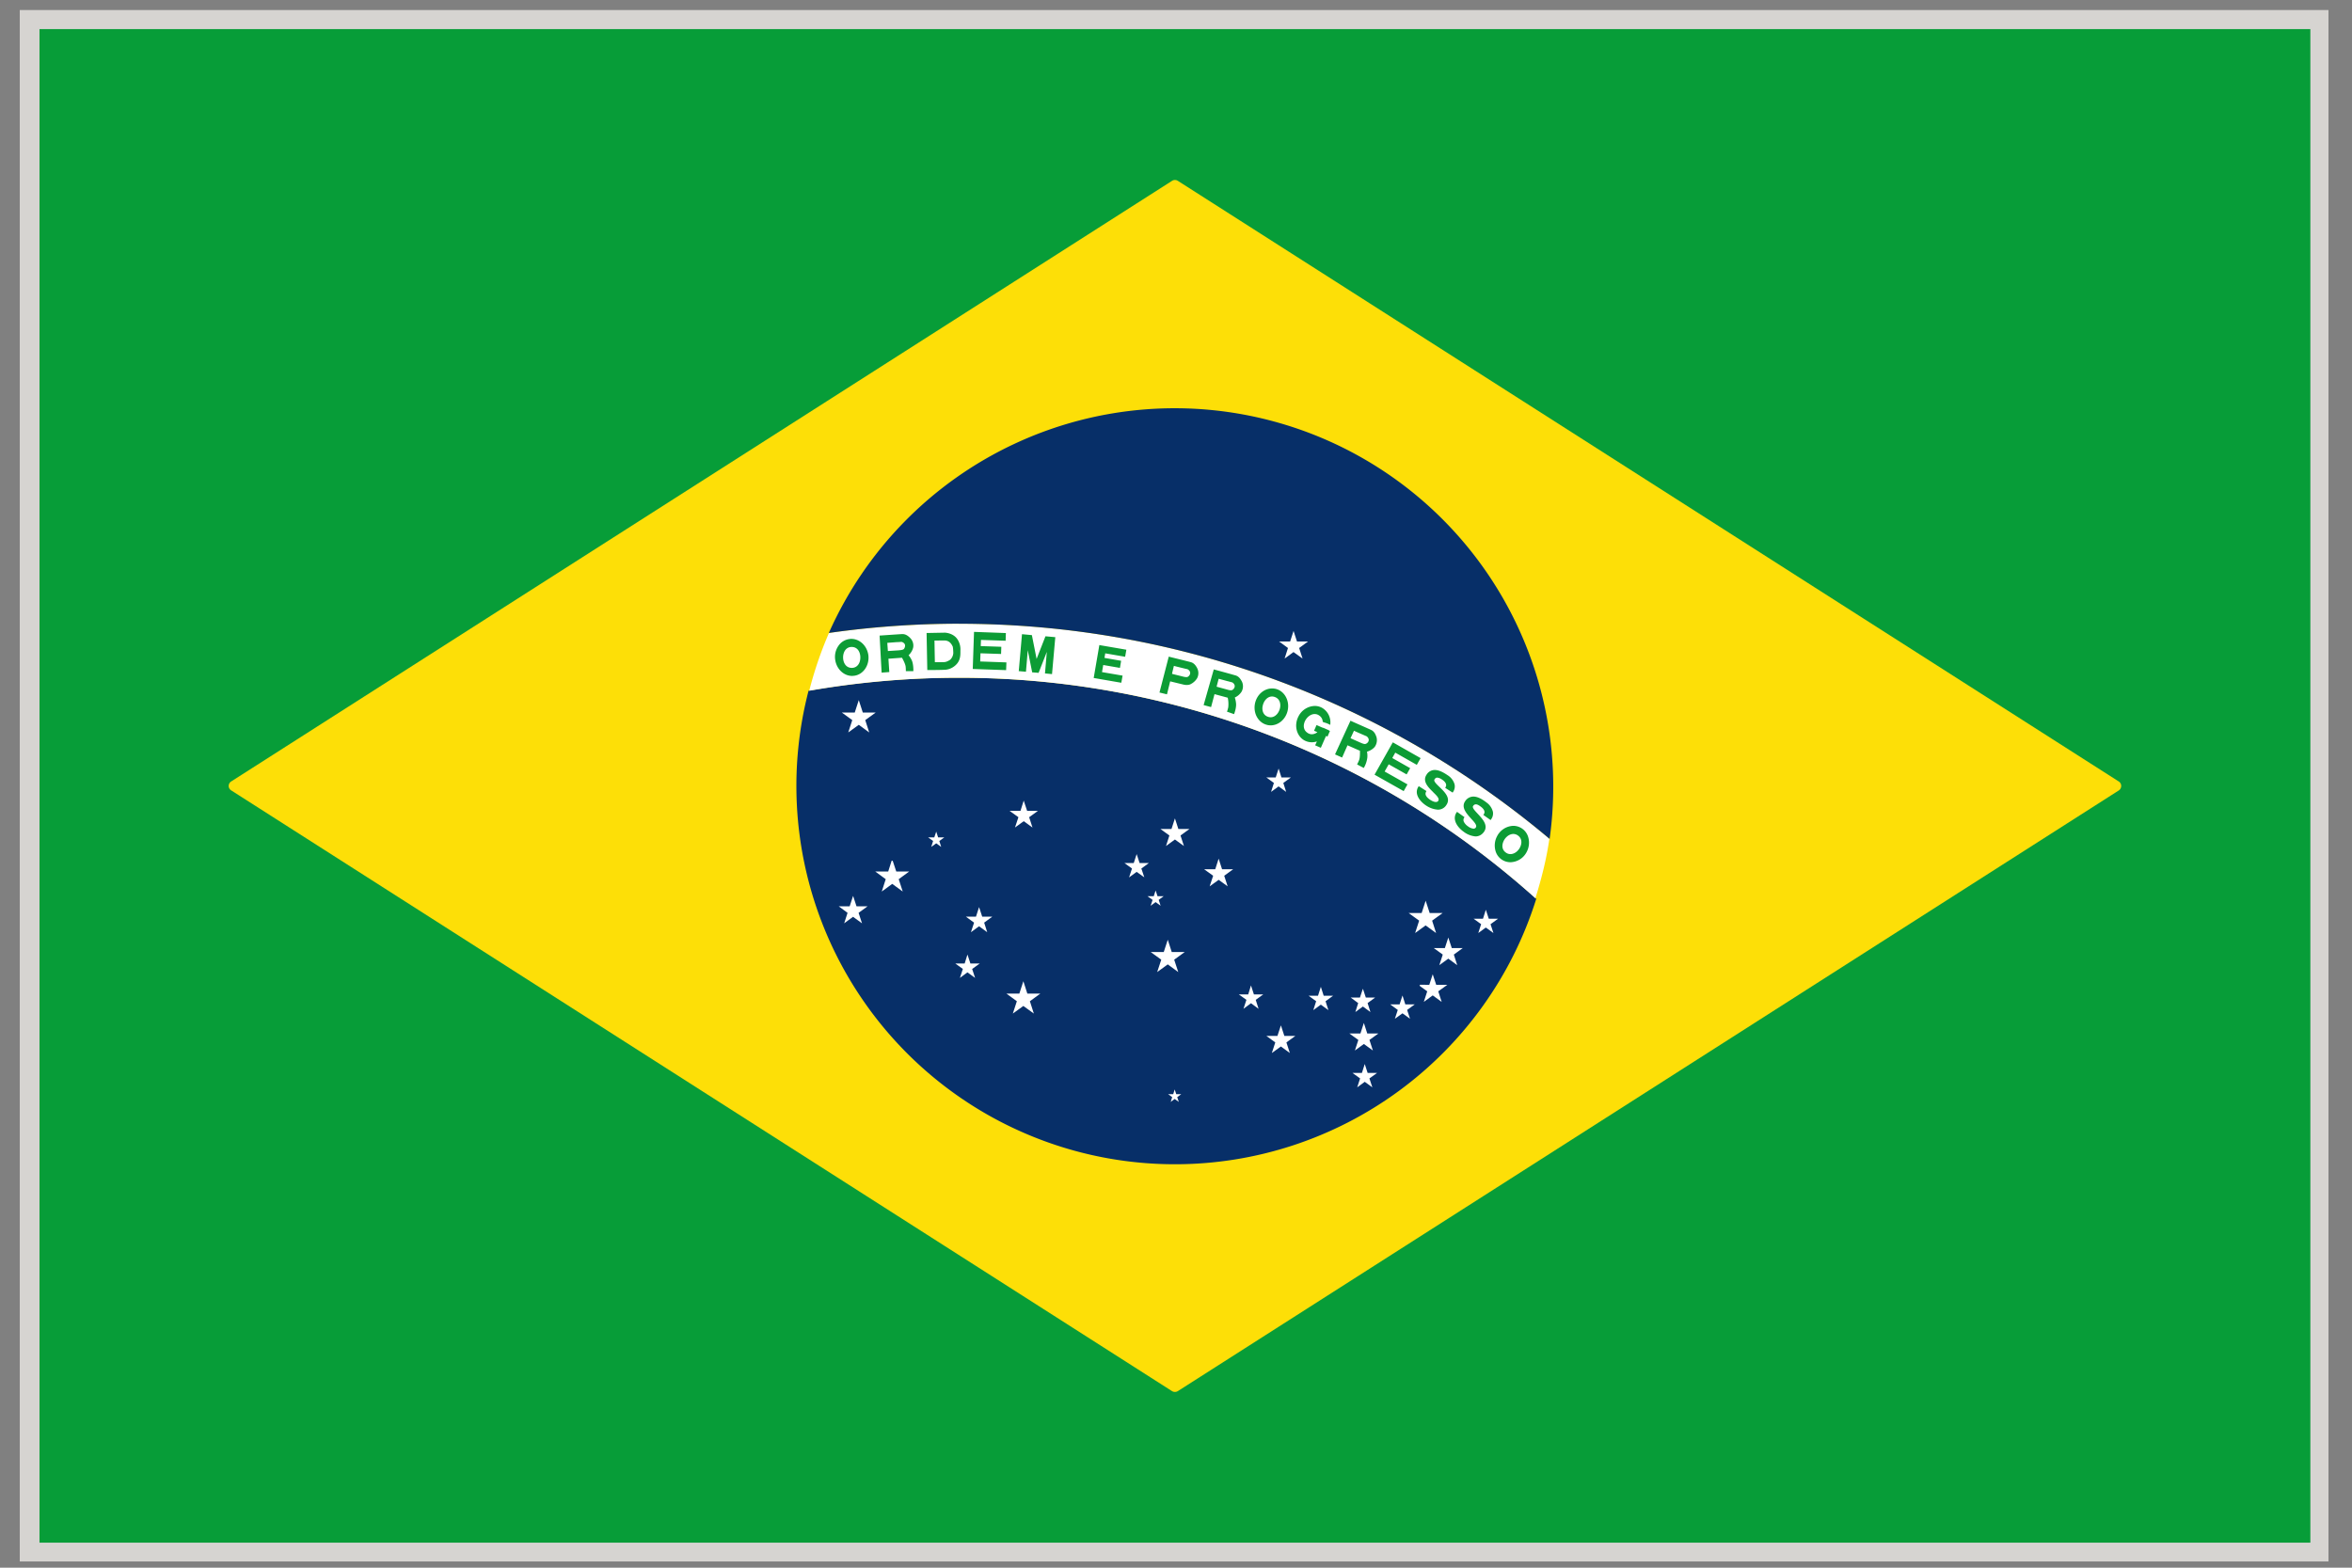
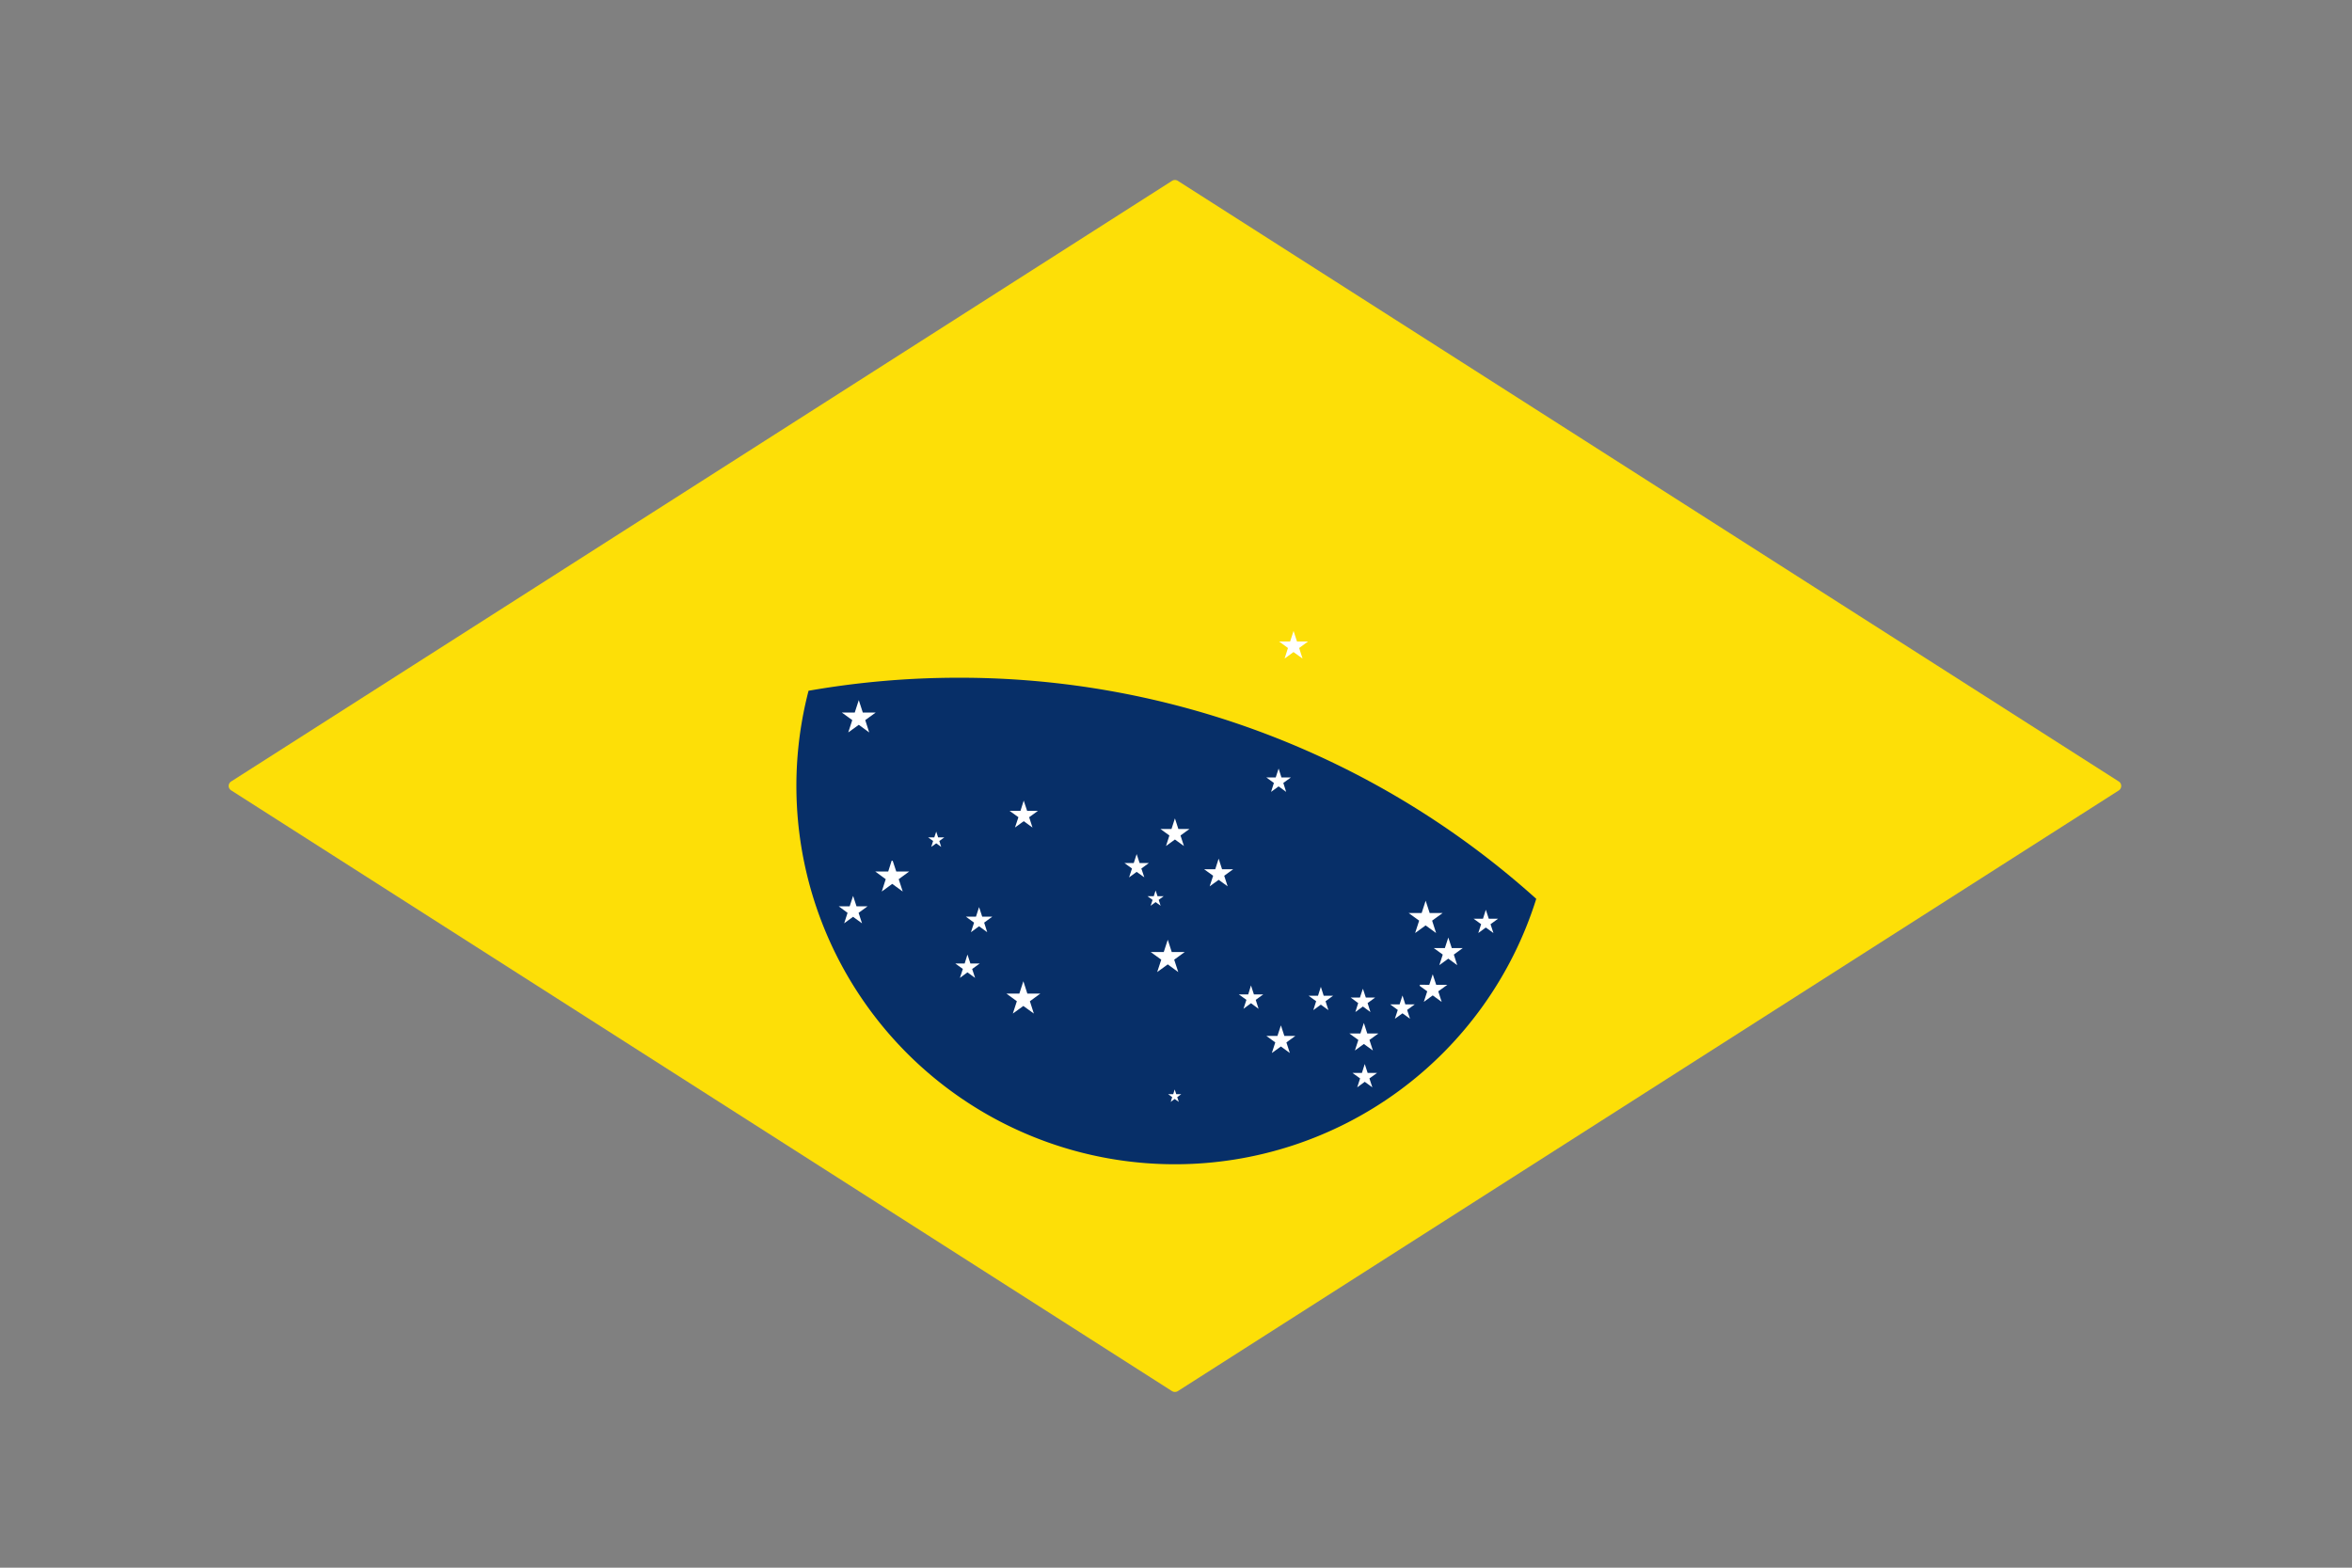
<svg xmlns="http://www.w3.org/2000/svg" width="48" height="32" fill="none" viewBox="0 0 48 32">
  <rect x="0" y="0" width="48" height="32" fill="#808080" stroke="none" />
-   <path fill="#D6D4D1" d="M.403.205H47.52v31.668H.403V.206Z" />
-   <path fill="#079D38" d="M.806.594H47.15v30.895H.806V.595Z" />
  <path fill="#FDDF07" d="M43.239 15.951 24.037 3.691a.11.11 0 0 0-.117 0L4.72 15.95a.11.11 0 0 0-.053.092c0 .038.02.072.052.092l19.2 12.262a.11.11 0 0 0 .06.016.11.11 0 0 0 .058-.016L43.24 16.135a.11.11 0 0 0 0-.184Z" />
  <path fill="#072F68" d="M19.565 13.834a17.77 17.77 0 0 0-3.064.266 7.723 7.723 0 0 0 7.477 9.665 7.727 7.727 0 0 0 7.374-5.418 17.59 17.59 0 0 0-11.787-4.513Z" />
-   <path fill="#fff" d="M19.565 13.835a17.59 17.59 0 0 1 11.77 4.5c.122-.394.226-.797.285-1.215a18.682 18.682 0 0 0-12.055-4.388c-.898 0-1.782.066-2.647.188a7.777 7.777 0 0 0-.403 1.18c.99-.173 2.01-.265 3.05-.265Z" />
-   <path fill="#072F68" d="M19.565 12.732c4.593 0 8.8 1.652 12.06 4.392a7.725 7.725 0 0 0-14.71-4.204 18.89 18.89 0 0 1 2.65-.189Z" />
-   <path fill="#0C9C35" d="m20.004 13.502.006-.167.42.014.005-.147-.42-.014.005-.126.503.017.005-.157-.65-.024-.026.757.681.024.006-.158-.535-.019Zm1.151-.052-.095-.48-.002-.006-.201-.019-.065.744-.002.01.148.013.037-.44.09.452.131.01.168-.428-.037.43-.002.01.145.014.066-.744.001-.01-.201-.018-.181.463Zm1.36.124.341.059.024-.145-.34-.059.016-.093.406.07.025-.144-.542-.093-.009-.003-.114.663-.002.01.554.096.01.001.026-.145-.42-.072.025-.145Zm6.73 2.593c.074.072.138.133.107.18-.024.037-.084.03-.16-.018-.054-.035-.09-.074-.098-.112a.086.086 0 0 1 .012-.06l.005-.01-.157-.1-.005.008a.196.196 0 0 0-.03.154c.022.099.11.185.187.235a.496.496 0 0 0 .238.083.201.201 0 0 0 .178-.102c.088-.137-.042-.262-.146-.362-.067-.064-.123-.12-.1-.154.016-.025.032-.036.056-.036a.2.2 0 0 1 .095.038c.046.03.117.09.072.161l-.005.01.152.097.006-.01a.199.199 0 0 0 .033-.16.327.327 0 0 0-.145-.187l-.01-.007c-.053-.034-.152-.098-.248-.098a.196.196 0 0 0-.17.098c-.087.134.035.255.134.352Zm-1.193-.354.585.33.01.005.077-.137-.466-.263.083-.147.356.201.01.005.072-.127-.365-.207.061-.11.43.244.01.005.077-.137-.558-.317-.01-.004-.367.65-.005.009Zm2.233 1.167c.094-.133-.03-.264-.128-.37-.063-.067-.117-.125-.093-.159.017-.023.034-.033.056-.033.024 0 .053.013.095.044.046.032.074.068.08.102a.081.081 0 0 1-.017.062l-.005.009.138.098.01.007.004-.008a.202.202 0 0 0 .043-.159.328.328 0 0 0-.135-.195l-.01-.008c-.053-.039-.153-.11-.254-.11a.2.2 0 0 0-.165.09c-.092.128.024.254.116.357.07.076.13.14.098.185a.055.055 0 0 1-.047.023.225.225 0 0 1-.113-.048.248.248 0 0 1-.083-.092.084.084 0 0 1 .008-.087l.005-.008-.152-.108-.007.008a.198.198 0 0 0-.036.153c.016.099.101.19.174.242a.465.465 0 0 0 .245.098c.07 0 .129-.032.173-.093Zm-12.894-3.183.039-.003c.186-.023.316-.21.292-.418-.025-.191-.174-.335-.348-.335-.012 0-.024 0-.037.003a.318.318 0 0 0-.227.14.394.394 0 0 0-.066.276c.024.192.173.337.347.337Zm-.185-.378c0-.056.016-.11.044-.148a.157.157 0 0 1 .133-.065c.122 0 .175.11.175.213 0 .056-.014.11-.043.148a.158.158 0 0 1-.132.066c-.122 0-.177-.11-.177-.214Zm13.986 3.683a.318.318 0 0 0-.308-.245.388.388 0 0 0-.333.215.403.403 0 0 0-.034.283.316.316 0 0 0 .31.245.384.384 0 0 0 .332-.214.402.402 0 0 0 .033-.284Zm-.154.152c-.032.104-.123.18-.213.18a.152.152 0 0 1-.09-.029c-.067-.045-.089-.118-.063-.202.032-.102.123-.18.212-.18a.16.16 0 0 1 .092.03c.065.044.088.119.062.201ZM19.6 13.302v-.02a.373.373 0 0 0-.056-.226c-.084-.134-.247-.14-.255-.142l-.379.007.014.746v.01h.012c.029 0 .294 0 .368-.007.09-.01.18-.06.236-.134.062-.082.06-.177.06-.234Zm-.323-.228c.1.001.144.073.168.128.008.053.008.077.01.12v.009a.206.206 0 0 1-.064.136c-.075.049-.11.049-.158.049l-.154.001a74.768 74.768 0 0 1-.008-.442l.206-.001Zm-.734.3a.314.314 0 0 0 .093-.156.218.218 0 0 0-.066-.2l-.004-.005c-.027-.024-.076-.07-.148-.07h-.006c-.076.004-.448.03-.451.03h-.01l.041.757.157-.012-.018-.272.277-.02c.013.024.069.123.075.185a.94.94 0 0 1 .004.079v.01h.153v-.01c0-.006.004-.135-.034-.215a.486.486 0 0 0-.063-.1Zm-.253-.266.026-.001c.036-.001.077-.005.077-.005.001 0 .026.001.054.025 0 0 .025.019.024.053-.001.036-.021.067-.03.072-.022.017-.083.021-.104.023l-.217.014-.012-.167.182-.014Zm7.579 1.692a.355.355 0 0 0 .064.006c.164 0 .31-.13.347-.307.043-.204-.072-.402-.255-.44a.353.353 0 0 0-.064-.006c-.165 0-.311.127-.349.306-.02.098-.005.2.043.282.049.084.125.14.214.158Zm-.101-.383c.016-.097.088-.2.193-.2.017 0 .036.004.054.01.101.035.124.133.11.214-.016.096-.09.2-.193.2a.172.172 0 0 1-.055-.01c-.101-.034-.124-.133-.11-.214Zm-.568-.179a.321.321 0 0 0 .138-.119.226.226 0 0 0 .005-.211l-.004-.006c-.017-.03-.05-.093-.123-.115a30.975 30.975 0 0 0-.435-.12l-.01-.003-.204.717-.004.011.153.041.07-.264.27.073a.604.604 0 0 1 .01.198c-.01.041-.021.076-.021.076l-.006.01.145.051.005-.01c.002-.006.047-.126.036-.213a.504.504 0 0 0-.025-.116Zm-.329-.383.184.05c.01.001.016.004.017.004l.075.02s.025.01.042.041c0 0 .018.027.005.06-.011.033-.04.055-.053.057a.078.078 0 0 1-.021.003c-.036 0-.081-.016-.082-.016l-.209-.057c.006-.028.029-.112.042-.162Zm2.863 1.668c-.016.04-.033.071-.033.071l-.005.01.136.072.005-.008a.556.556 0 0 0 .068-.207.437.437 0 0 0-.007-.118.327.327 0 0 0 .156-.095.236.236 0 0 0 .036-.208l-.003-.007c-.013-.035-.036-.1-.104-.133-.069-.032-.41-.182-.412-.184l-.01-.005-.311.678-.004.01.144.064.11-.25.254.112c0 .027.005.14-.02.198Zm.06-.535c.016.007.027.01.028.012l.07.03c0 .002.024.015.037.048 0 0 .013.03-.004.06a.097.097 0 0 1-.06.048l-.01.001c-.035 0-.091-.029-.093-.029l-.2-.089.07-.153c.033.016.116.052.162.072Zm-3.367-1.36c-.019-.032-.053-.092-.125-.112-.074-.02-.437-.109-.44-.11l-.01-.002-.189.732.153.037.065-.265.276.067c.001 0 .028.007.06.007.026 0 .05-.004.069-.011a.326.326 0 0 0 .145-.127.223.223 0 0 0-.002-.211l-.002-.005Zm-.47-.036a9.213 9.213 0 0 0 .277.068c.001.001.025.01.045.04.003.005.017.03.007.06-.011.033-.04.055-.052.058-.007.003-.015.003-.025.003-.035 0-.079-.014-.08-.014l-.21-.052c.005-.029.026-.113.038-.163Zm2.919 1.542-.032.07-.003.01.115.05.106-.242.03.014.05-.116-.024-.011.001-.003-.01-.005-.041-.017-.032-.015a.323.323 0 0 0-.051-.018l-.117-.051-.05.116.068.029a.188.188 0 0 1-.113.043.156.156 0 0 1-.092-.031c-.065-.044-.088-.117-.063-.201.032-.104.124-.181.212-.181.032 0 .064.01.092.03.044.03.068.072.072.123l.001.007.005.002a.29.29 0 0 0 .046.016.424.424 0 0 1 .05.018l.053.025v-.015a.342.342 0 0 0-.174-.336.31.31 0 0 0-.144-.035.384.384 0 0 0-.332.214c-.096.185-.038.406.129.493a.32.32 0 0 0 .248.017Z" />
  <path fill="#fff" d="m26.216 13.443.182-.133.185.133-.07-.216.182-.133h-.226l-.07-.215-.07.215h-.226l.182.133-.069.216Zm-8.344 1.101h-.264l-.082-.253-.082.253h-.265l.214.155-.082.252.215-.156.213.156-.081-.252.214-.155Zm8.28 1.326-.058-.182-.059.182h-.191l.154.112-.058.182.154-.112.154.112-.058-.182.154-.112h-.192Zm-7.007 1.223-.038-.118-.04.118h-.126l.102.073-.038.121.102-.073.101.073-.038-.12.102-.074h-.127Zm-.854.696-.073-.22-.01.002-.011-.003-.07.221h-.265l.214.157-.081.252.214-.156.214.156-.082-.252.214-.157h-.264Zm-.811.711-.07-.213-.07.213h-.223l.18.133-.069.214.181-.133.183.133-.07-.214.183-.133h-.225Zm3.482-1.948-.07-.21-.066.21h-.222l.18.129-.07.21.179-.129.178.13-.068-.211.18-.13h-.221Zm-.917 2.159-.064-.195-.063.195h-.206l.167.122-.064.195.166-.121.166.121-.062-.195.166-.122h-.206Zm-.241.956-.06-.183-.057.183h-.191l.154.111-.06.183.154-.113.156.113-.06-.182.155-.112h-.19Zm1.162.614-.081-.252-.082.252h-.264l.213.156-.082.252.215-.155.214.155-.081-.252.214-.156h-.266Zm3.012-3.576-.07.216h-.226l.183.133-.069.215.182-.133.184.133-.07-.215.183-.133h-.227l-.07-.216Zm-.531.911h-.19l-.06-.182-.059.182h-.191l.155.112-.06.182.155-.113.156.111-.06-.18.154-.112Zm.137.798.102.074-.039-.12.101-.074h-.125l-.039-.118-.038.118h-.127l.103.075-.04.12.102-.075Zm1.356-.671-.07-.216-.069.216h-.227l.184.133-.071.216.184-.133.183.133-.07-.216.183-.133h-.227Zm-1.108 1.439-.082.251h-.266l.215.156-.083.253.216-.157.214.157-.083-.253.215-.156h-.265l-.081-.251Zm.173 3.153-.032-.097-.03.097h-.103l.082.06-.03.097.081-.06.084.06-.032-.097.081-.06h-.101Zm1.585-2.037-.06-.183-.056.183h-.192l.155.111-.06.183.154-.114.154.114-.058-.183.154-.111h-.19Zm.621.847-.07-.215-.071.215h-.226l.182.133-.07.216.185-.133.182.133-.07-.216.183-.133h-.225Zm.803-.82-.058-.182-.058.182h-.192l.154.112-.058.182.154-.112.154.112-.058-.182.154-.112h-.192Zm.86.037-.06-.18-.06.18h-.19l.154.113-.058.183.154-.113.154.113-.058-.183.154-.113h-.19Zm-.04.517-.07.216h-.227l.184.133-.07.215.183-.133.184.133-.07-.216.183-.132h-.228l-.07-.216Zm.077 1.022-.059-.182-.058.182h-.192l.155.112-.059.182.154-.113.155.113-.06-.182.156-.112h-.192Zm.769-1.399-.058-.182-.059.182h-.191l.154.113-.059.18.155-.111.154.111-.059-.18.155-.113h-.192Zm.63-.4-.071-.215-.07.215-.19-.001v.005l-.01.015.158.114-.07.216.182-.133.183.133-.07-.216.185-.133h-.228Zm.318-.75-.071-.215-.07.215h-.227l.184.133-.07.216.183-.133.182.133-.069-.216.182-.133h-.224Zm-.533-.462.213.155-.081-.253.214-.155h-.264l-.082-.252-.082.252h-.265l.214.155-.082.253.215-.156Zm1.288-.137-.06-.183-.058.183h-.192l.154.111-.058.181.154-.112.155.112-.059-.18.154-.112h-.19Z" />
</svg>